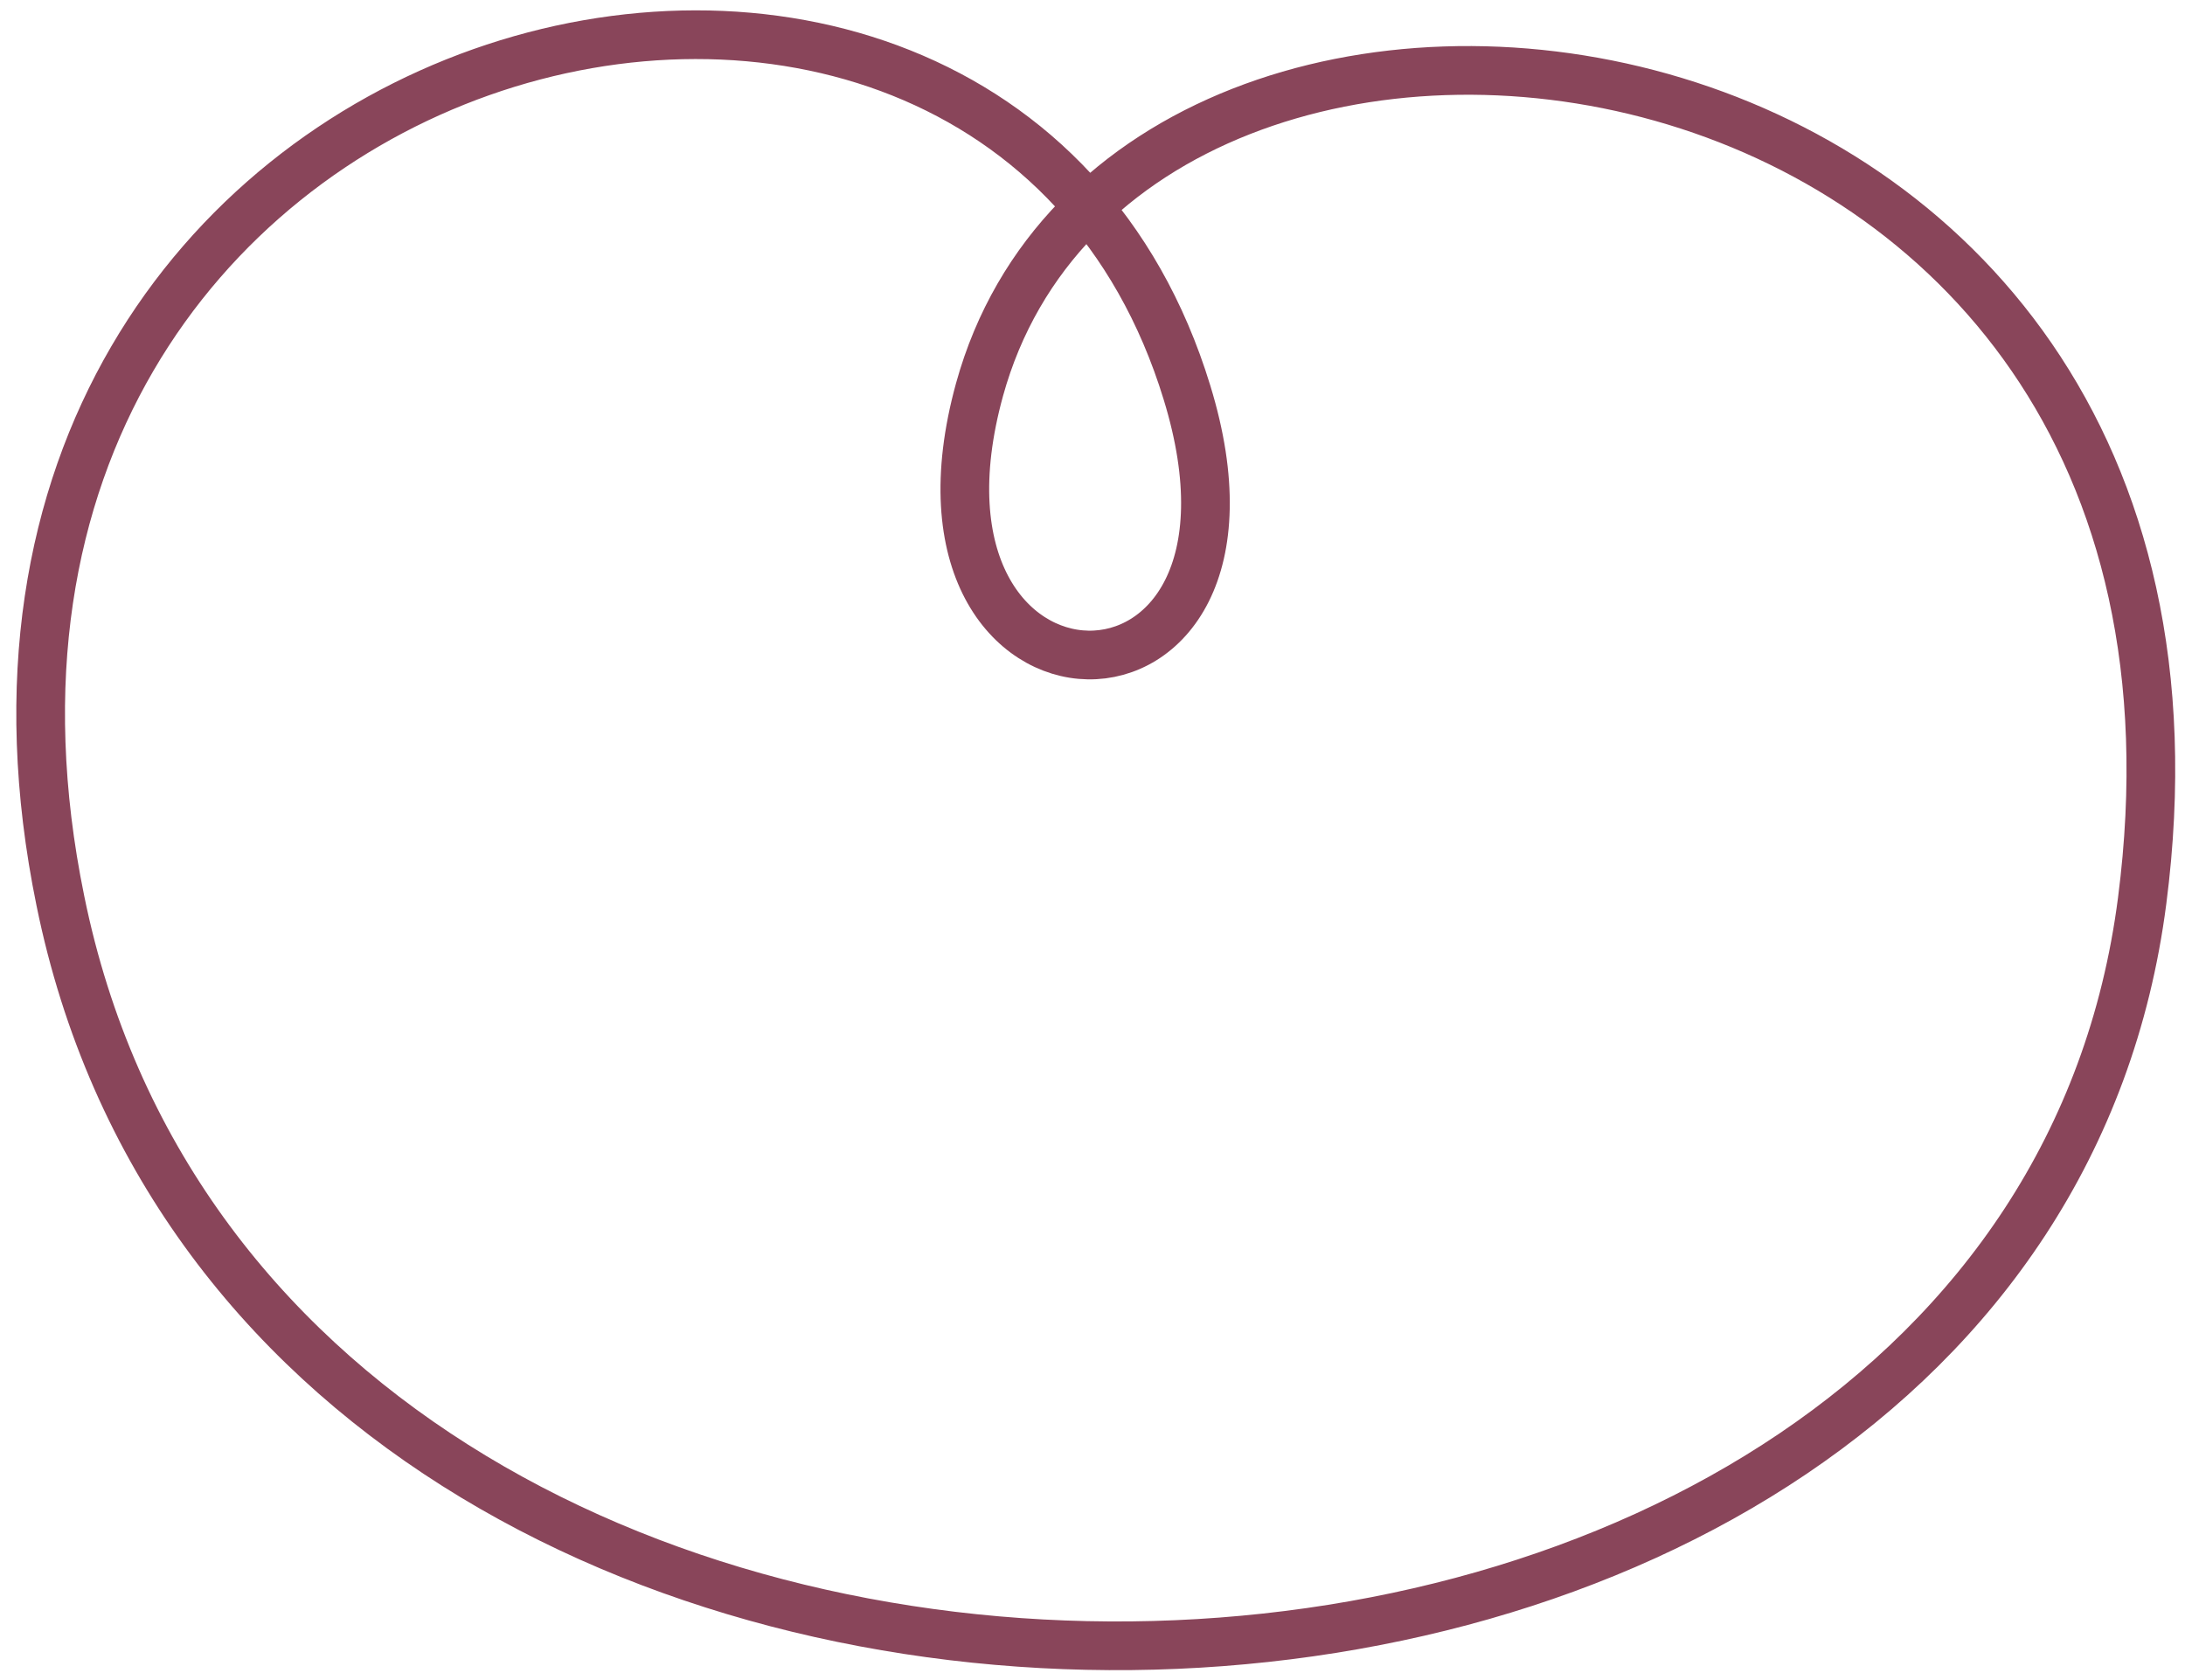
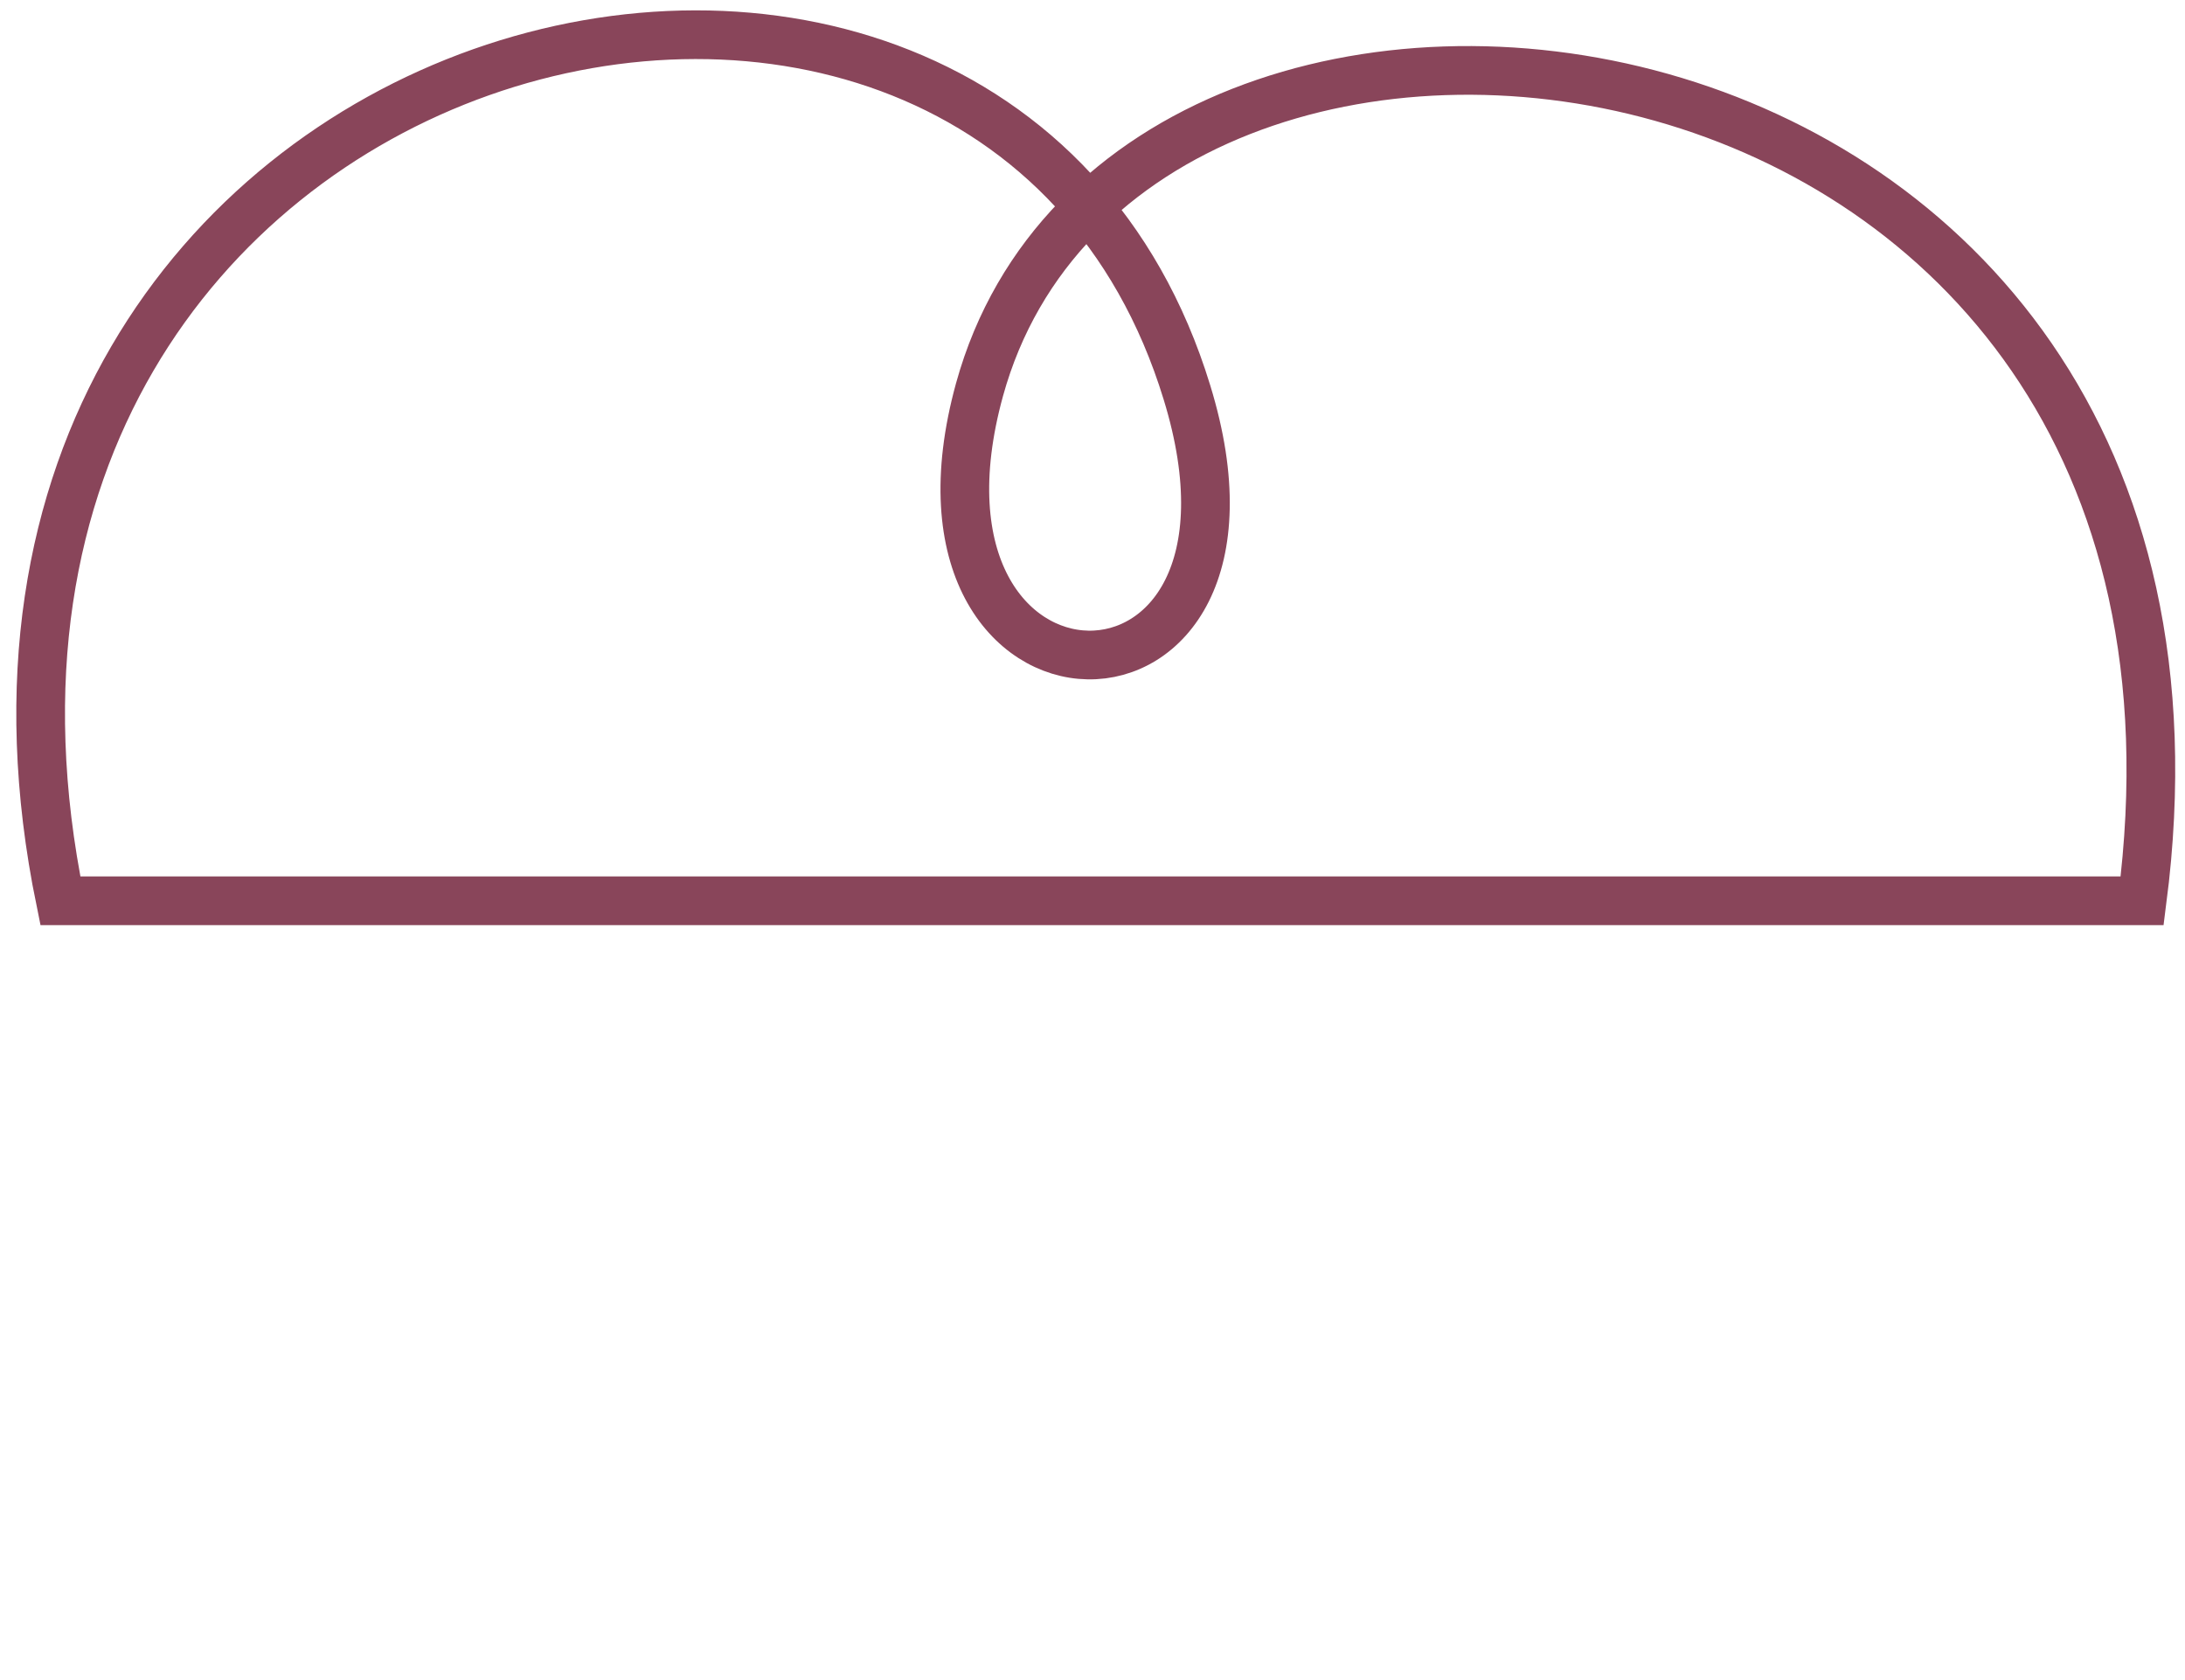
<svg xmlns="http://www.w3.org/2000/svg" version="1.1" id="Layer_1" x="0px" y="0px" viewBox="0 0 224.4 172.5" style="enable-background:new 0 0 224.4 172.5;" xml:space="preserve">
  <style type="text/css">
	.st0{fill:none;stroke:#89455A;stroke-width:5;stroke-miterlimit:10;}
</style>
-   <path id="tomate_mauve-3" class="st0" d="M220,92.5C232.2-1.8,116-15.7,100.6,40c-9.9,35.9,32.5,36.7,21.3,0.3  C101.4-26.7-12.3,2.2,6.2,92.5C27.4,196.6,207.1,192.4,220,92.5z" />
+   <path id="tomate_mauve-3" class="st0" d="M220,92.5C232.2-1.8,116-15.7,100.6,40c-9.9,35.9,32.5,36.7,21.3,0.3  C101.4-26.7-12.3,2.2,6.2,92.5z" />
</svg>